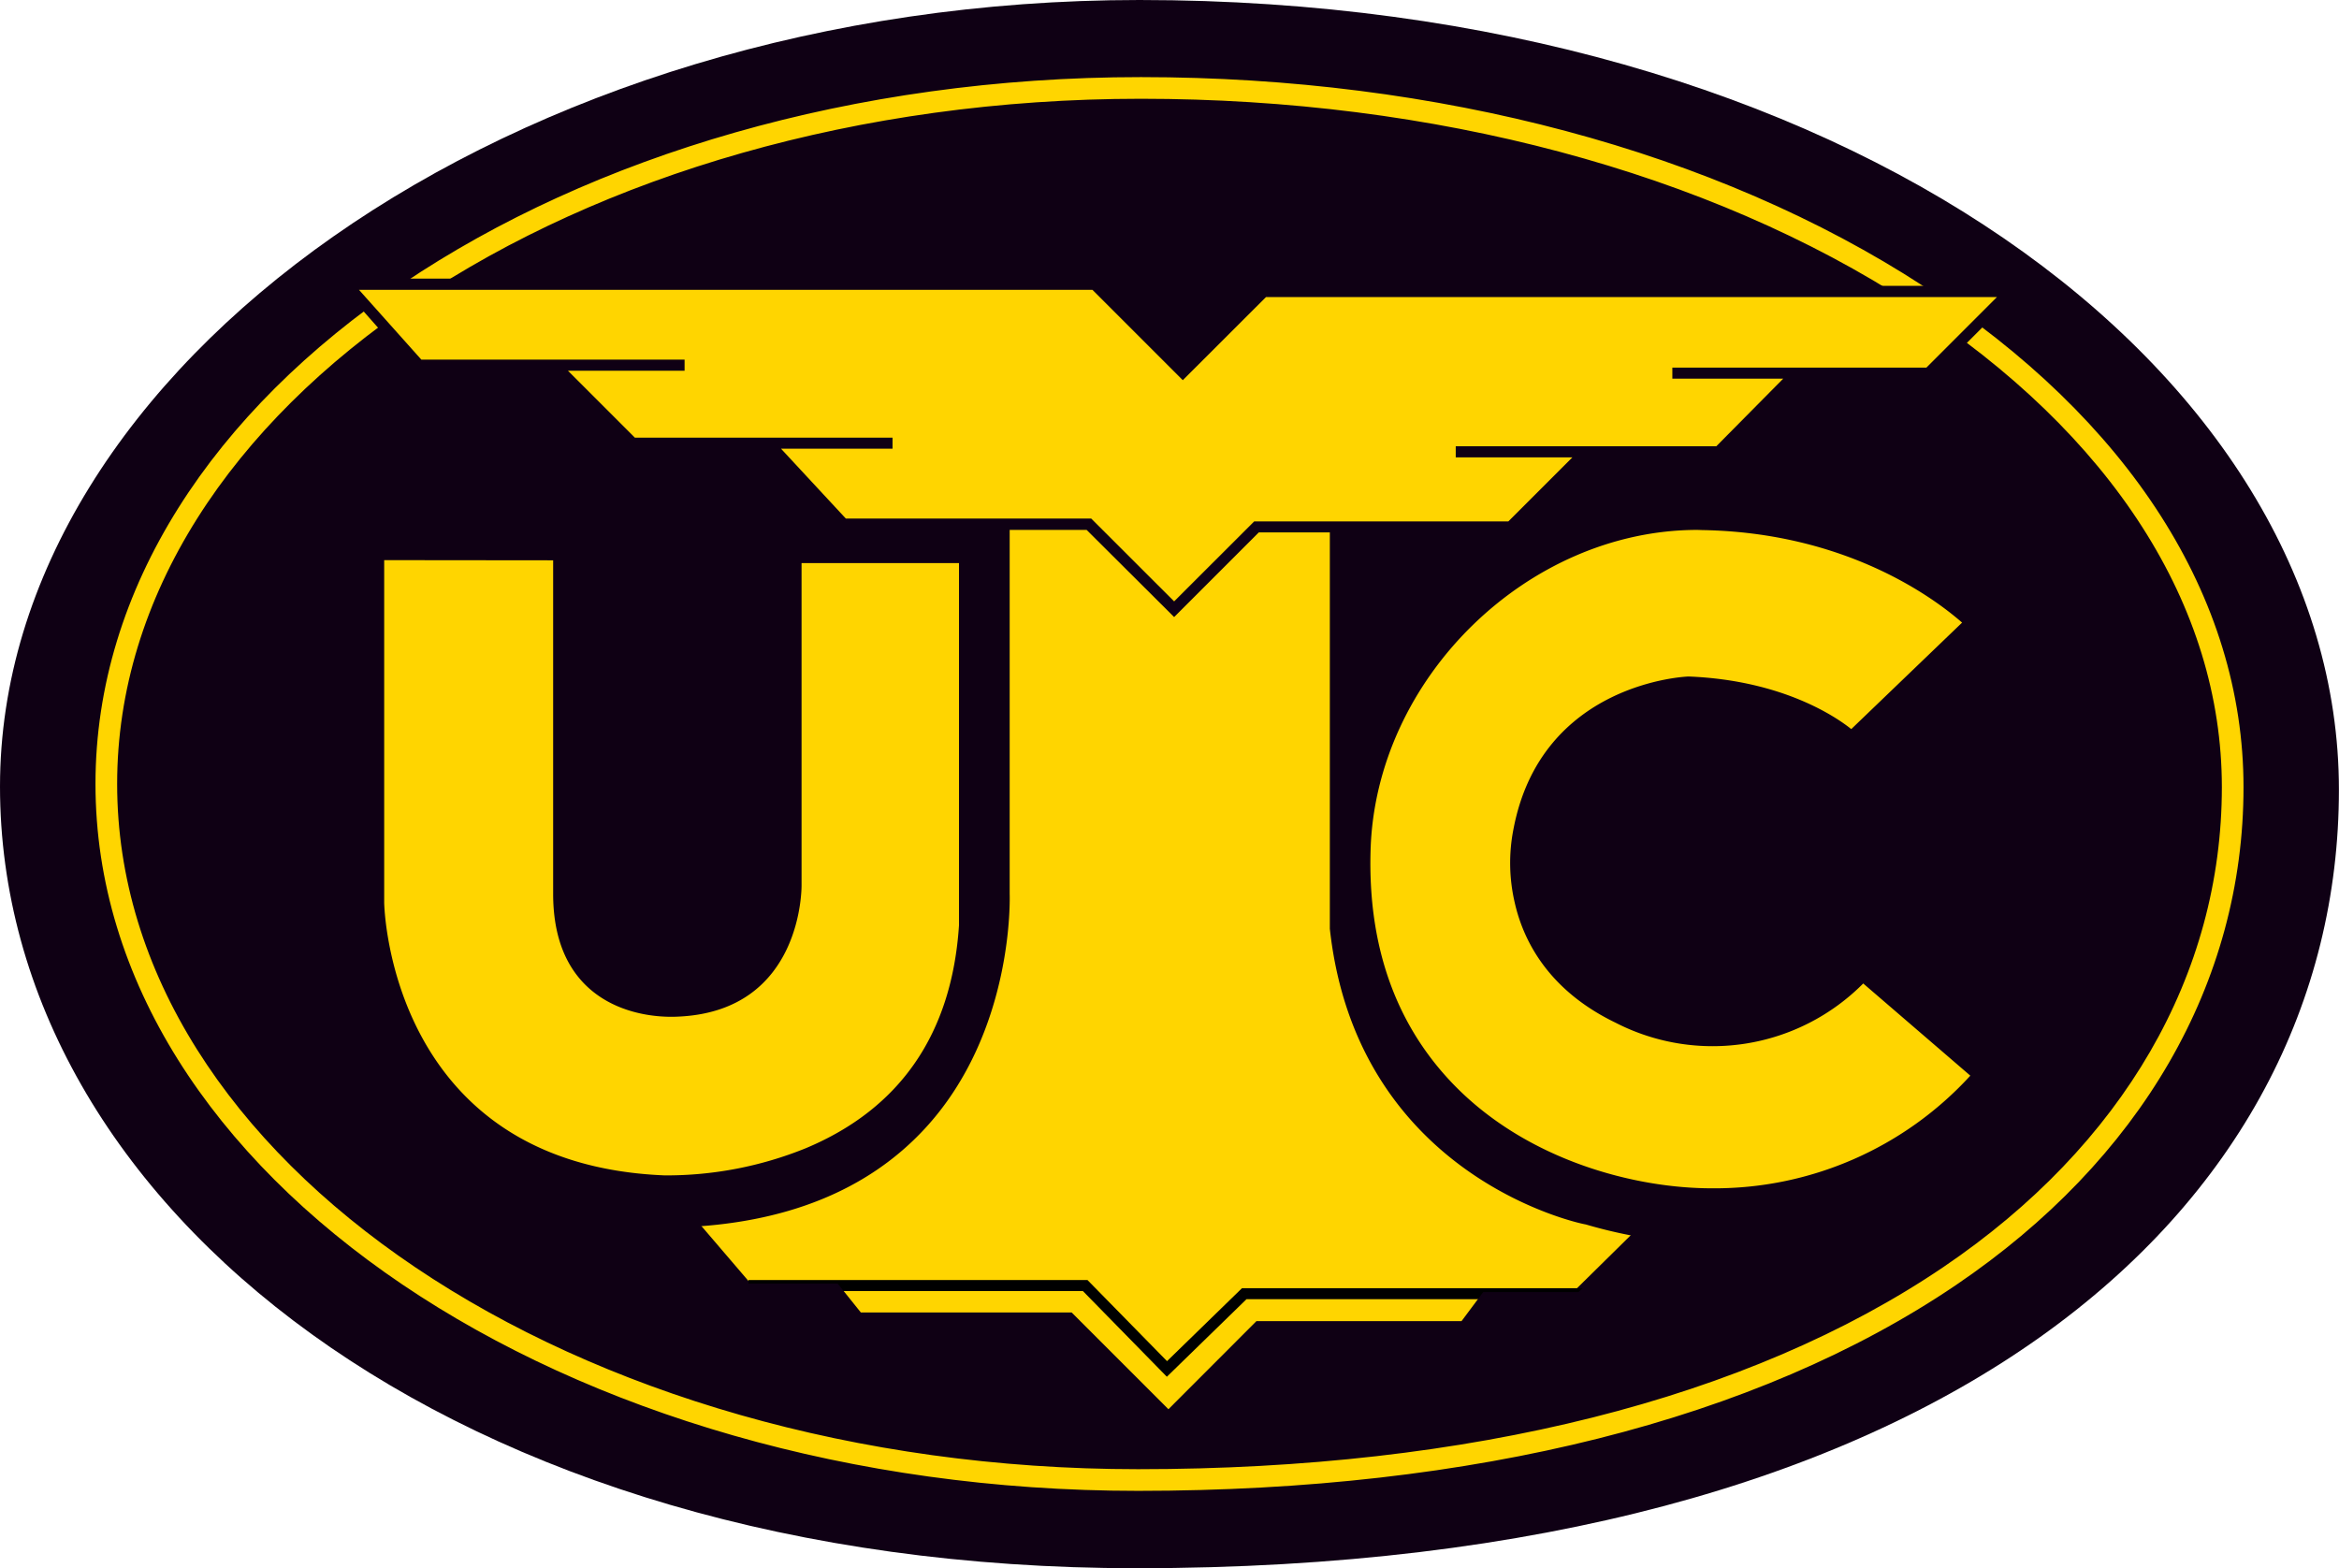
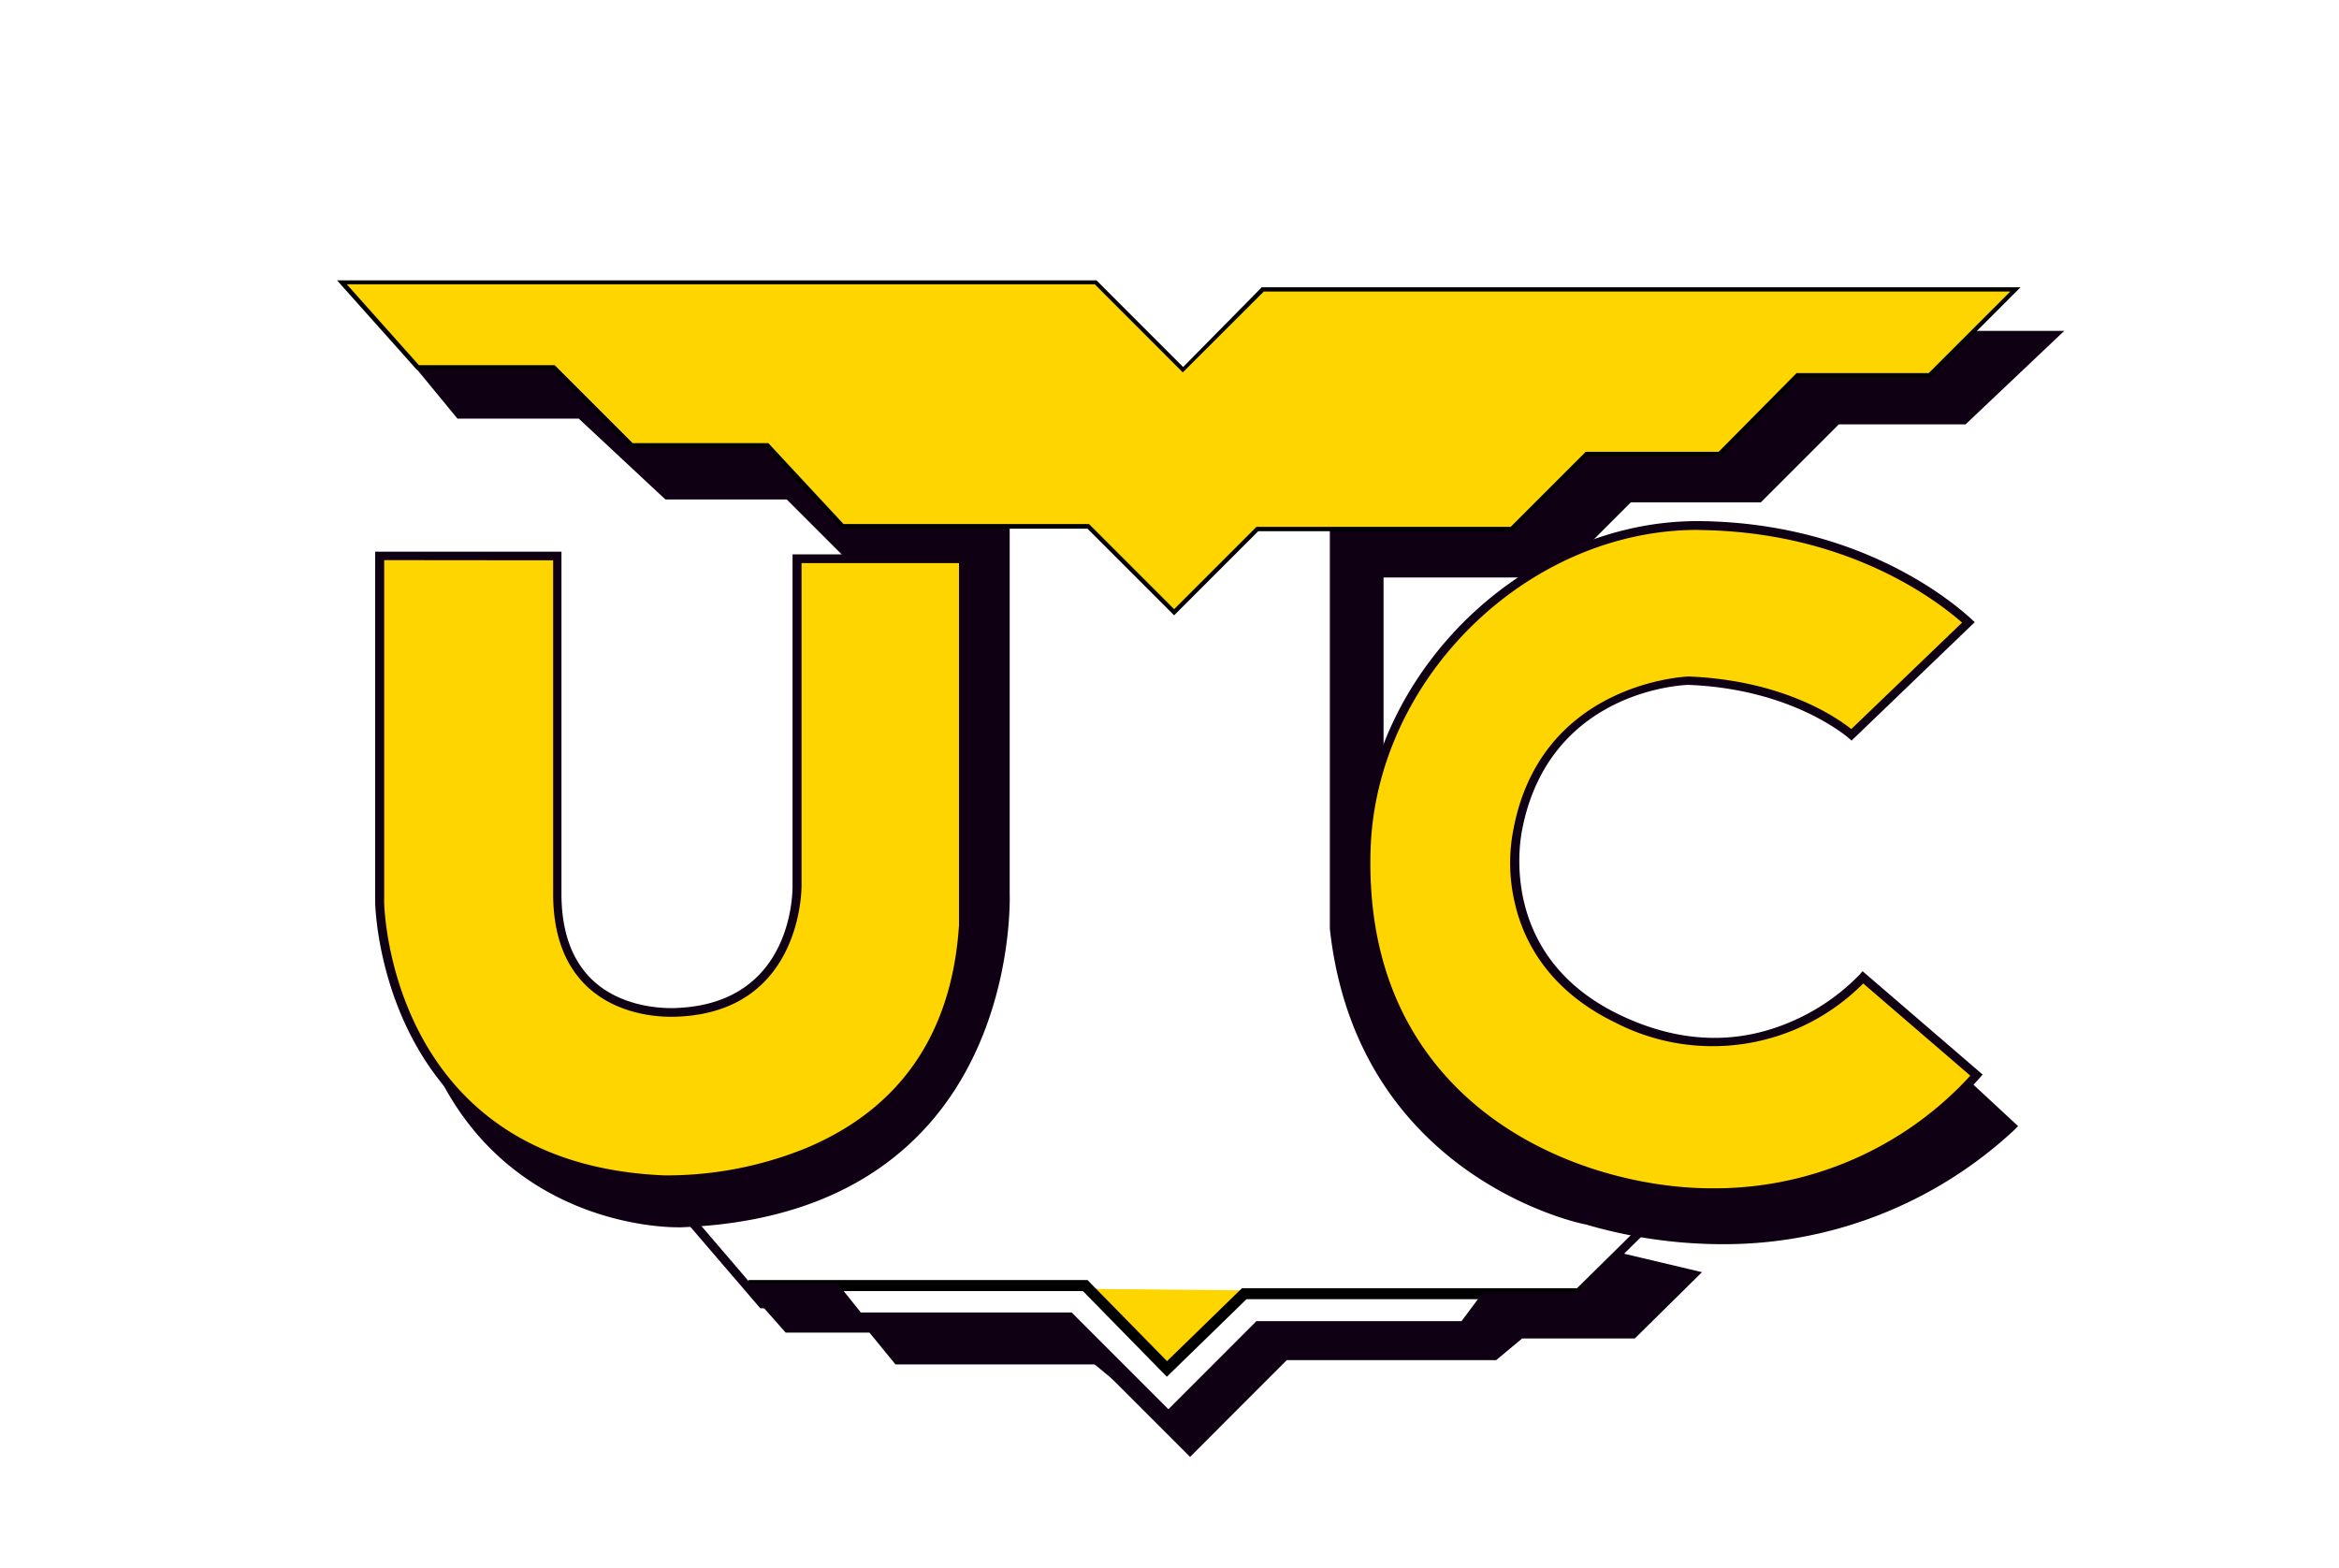
<svg xmlns="http://www.w3.org/2000/svg" id="Laag_1" data-name="Laag 1" viewBox="0 0 269.95 181">
  <defs>
    <style>.cls-1{fill:#0f0014;}.cls-2,.cls-3{fill:#ffd500;}.cls-3{stroke:#ffd500;stroke-miterlimit:10;stroke-width:1.5px;}.cls-4{fill:#ffed00;}</style>
  </defs>
-   <path class="cls-1" d="M307.56,465.84c93,0,138.76-41.16,138.76-89.86,0-48.26-57.1-91.14-138.43-91.14-72.74,0-131.51,42.52-131.51,90.77S228.56,465.84,307.56,465.84Z" transform="translate(-176.38 -284.84)" />
-   <path class="cls-2" d="M255,424.41c15.5,1.5,31.25-17.5,31.25-17.5,7.75-23.5,3.25-68,3.25-68l44.5.75-.75,59.5a69.63,69.63,0,0,0,33.77,26.5l-10.34,10.18-13,4-22.5.34-9,9.33-12.33-10.17-21.17-1.16-6.5-2.5-7.83-.34Z" transform="translate(-176.38 -284.84)" />
  <path class="cls-1" d="M312.26,450.19,299.7,439.83l-21.16-1.19-6.42-2.47-8-.34-10.3-12,1.23.12c.57,0,1.14.08,1.71.08,14,0,28-16.12,29-17.33,7.59-23.16,3.24-67.26,3.2-67.7l-.06-.56,45.56.76L333.79,399a69.66,69.66,0,0,0,33.41,26.17l.8.24-11,10.87-13.26,4-22.29.33Zm-33.43-12.51,21.25,1.17,12.1,10,8.83-9.15,22.63-.34,12.82-3.94,9.67-9.53a71.35,71.35,0,0,1-33.26-26.44l-.09-.13.75-59.15-43.44-.73c.48,5.23,3.89,45.74-3.33,67.64l-.09.16a70,70,0,0,1-9.89,9.39c-5.17,4-12.84,8.62-20.6,8.37l8.45,9.87,7.77.36Z" transform="translate(-176.38 -284.84)" />
  <polyline class="cls-2" points="183.1 149.31 143.6 149.31 134.68 158 125.24 148.38 86.39 148.38" />
-   <polygon class="cls-1" points="134.67 158.71 125.03 148.88 86.39 148.88 86.39 147.88 125.45 147.88 134.69 157.29 143.39 148.81 183.1 148.81 183.1 149.81 143.8 149.81 134.67 158.71" />
  <polygon points="134.67 158.9 124.98 149.01 86.39 149.01 86.39 147.74 125.51 147.74 134.69 157.1 143.34 148.68 183.1 148.68 183.1 149.95 143.86 149.95 134.67 158.9" />
  <path class="cls-1" d="M224.72,327l4.67,5.67h14l10,9.33h14l6.67,6.67h13.66v44.66c-5.33,30-34.66,27.67-34.66,27.67a31.73,31.73,0,0,1-25.34-11.67c9,17.34,27,16.67,27,16.67,39.34-1.33,37.67-38,37.67-38V346H273.72l-7.33-10.33h-17l-9-8.67Z" transform="translate(-176.38 -284.84)" />
  <path class="cls-1" d="M254.54,426.49c-2,0-18.73-.51-27.26-16.94l.85-.52a31.47,31.47,0,0,0,24.92,11.46c.33,0,29,1.94,34.18-27.25V349.16H273.85l-6.67-6.67h-14l-10-9.33h-14l-5.49-6.67h16.93l9,8.67h17.06L274,345.49h18.91V388c0,.13.6,15.85-9.78,27.09-6.61,7.16-16.16,11-28.37,11.41Zm-23.89-13.36c9.21,12.73,23.89,12.36,24.06,12.36,11.93-.41,21.23-4.13,27.65-11.08,10.1-10.92,9.54-26.24,9.53-26.4V346.49H273.47l-7.34-10.33H249.19l-9-8.67H225.78l3.85,4.67h14l10,9.33h14l6.66,6.67h14v45.16c-5.36,30.19-34.9,28.19-35.2,28.17A32.37,32.37,0,0,1,230.65,413.13Z" transform="translate(-176.38 -284.84)" />
  <path class="cls-1" d="M330.39,345.32V392c3.17,28.85,29.17,33.69,29.17,33.69,30.66,8.83,49-10.84,49-10.84l-4.67-4.33c-22,22.67-49.1,7.15-49.1,7.15-29.25-16.75-19.23-45.34-19.23-45.34V351h20.16l8.67-8.67h15l9-9h14.67l10.33-9.79h-9.85L399.39,327H382.72l-8,10H359.39l-9,8.33Z" transform="translate(-176.38 -284.84)" />
  <path class="cls-1" d="M375,428.44a56.13,56.13,0,0,1-15.61-2.28c-.22,0-26.36-5.23-29.53-34.12V344.82h20.3l9-8.33h15.29l8-10h16.73l4.14-3.46h11.3l-11.39,10.79H388.6l-9,9h-15l-8.67,8.67H336.06l0,21c-.1.28-9.53,28.39,19,44.73.27.16,27,15.06,48.5-7.06l.34-.35,5.39,5-.34.36A49.15,49.15,0,0,1,375,428.44Zm-44.14-82.62V392c3.09,28.08,28.5,33.15,28.76,33.2A55.57,55.57,0,0,0,375,427.43a48.51,48.51,0,0,0,32.81-12.57l-3.93-3.65c-22,22.17-49.1,7-49.37,6.88-28.49-16.31-20.05-44.1-19.48-45.85V350.49h20.46l8.66-8.67h15l9-9h14.68l9.28-8.79h-8.42l-4.15,3.46H383l-8,10H359.59l-9,8.33Z" transform="translate(-176.38 -284.84)" />
  <path class="cls-2" d="M268.39,349.32h19.17v42.34c-2,30.66-34.5,29.33-34.5,29.33-32.67-1.33-32.84-32-32.84-32V349h20.5v39c0,15,14,13.67,14,13.67,14-.67,13.67-14.67,13.67-14.67Z" transform="translate(-176.38 -284.84)" />
  <path class="cls-1" d="M253.5,421.49H253c-32.77-1.34-33.31-32.19-33.32-32.5V348.51h21.5V388c0,4.44,1.26,7.84,3.74,10.1,3.94,3.57,9.66,3.07,9.72,3.07,13.36-.64,13.22-13.61,13.21-14.16V348.82h20.17v42.84C286.18,420.47,257.52,421.49,253.5,421.49Zm-32.78-72V389c0,.3.56,30.2,32.36,31.5a42.75,42.75,0,0,0,16.31-3.14c10.91-4.57,16.85-13.23,17.67-25.73v-41.8H268.89V387c0,.13.18,14.48-14.14,15.17-.23,0-6.2.54-10.46-3.33-2.7-2.46-4.07-6.1-4.07-10.84V349.51Z" transform="translate(-176.38 -284.84)" />
  <path class="cls-2" d="M390.06,369.66s-6.27-5.75-18.77-6.25c0,0-16.57.43-19.75,17.25,0,0-3.48,14.52,11.5,21.75a23.91,23.91,0,0,0,28.35-4.75l13.1,11.28a40.34,40.34,0,0,1-30.6,13.57c-16,0-40.67-10-39.83-39.5.59-21.17,19.5-37.83,38.83-37.5,13.73.24,24.67,5.67,30.67,11.16l-13.5,13" transform="translate(-176.38 -284.84)" />
  <path class="cls-1" d="M373.89,423c-8.95,0-21.65-3.22-30.42-12.25-6.9-7.09-10.23-16.43-9.91-27.76.58-20.59,19-38.36,39.34-38,17.65.3,28.19,8.72,31,11.3l.39.36-14.22,13.67-.35-.32c-.06,0-6.31-5.63-18.45-6.11-.63,0-16.17.63-19.24,16.84,0,.16-3.2,14.24,11.22,21.21,6.91,3.33,13.67,3.57,20.1.71a24.31,24.31,0,0,0,7.67-5.34l.32-.38,13.86,11.93-.33.38A41,41,0,0,1,373.89,423Zm-1.59-77c-19.62,0-37.18,17.15-37.74,37-.32,11.06,2.92,20.15,9.62,27.05,8.56,8.8,21,11.94,29.71,11.94a40,40,0,0,0,29.89-13l-12.36-10.64a24.5,24.5,0,0,1-28.6,4.52c-7.92-3.83-10.7-9.69-11.64-13.93a20.17,20.17,0,0,1-.13-8.39c3.22-17,20.05-17.63,20.22-17.63,11.06.44,17.25,4.85,18.77,6.07l12.79-12.29c-3.25-2.85-13.4-10.39-29.95-10.68Z" transform="translate(-176.38 -284.84)" />
-   <path class="cls-3" d="M307.72,456.16c-65.93,0-119.57-36.27-119.57-80.84s53.79-80.83,119.91-80.83c34.16,0,66.08,8.51,89.89,24,23.61,15.32,36.61,35.64,36.61,57.21,0,22.29-11.68,42.49-32.89,56.86C378.86,448,346.37,456.16,307.72,456.16Zm.34-160.67c-65.57,0-118.91,35.81-118.91,79.83s53.19,79.84,118.57,79.84c38.45,0,70.74-8.12,93.39-23.47,20.92-14.18,32.45-34.08,32.45-56,0-21.22-12.84-41.24-36.15-56.37C373.76,303.94,342,295.49,308.06,295.49Z" transform="translate(-176.38 -284.84)" />
  <polygon class="cls-4" points="40.02 32.81 126.35 32.81 136.51 42.98 145.85 33.65 232.01 33.65 222.6 43.06 193.01 43.06 207.35 43.06 198.35 52.15 168.01 52.15 183.01 52.15 174.35 60.81 145.01 60.81 135.51 70.31 125.68 60.48 97.35 60.48 88.68 51.15 103.02 51.15 73.02 51.15 64.02 42.15 79.02 42.15 48.35 42.15 40.02 32.81" />
  <path d="M311.89,355.86l-10-10H273.51l-8.67-9.33H249.18l-9-9H224.5l-9.22-10.33h87.65l10,10L322,318h87.57L399.18,328.4H383.93l-9,9.09H359.6l-8.67,8.66H321.6Zm-37.95-11h28.32l9.63,9.62,9.3-9.29h29.33l7.67-7.67h-13.8v-1h30.13l8-8.09H369.39v-1h29.38l8.42-8.42H322.43l-9.54,9.53-10.37-10.37h-85l7.45,8.34h30.44v1h-13.8l8,8h29.79v1h-13.2Z" transform="translate(-176.38 -284.84)" />
  <polygon class="cls-2" points="40.02 32.81 126.35 32.81 136.51 42.98 145.85 33.65 232.01 33.65 222.6 43.06 193.01 43.06 207.35 43.06 198.35 52.15 168.01 52.15 183.01 52.15 174.35 60.81 145.01 60.81 135.51 70.31 125.68 60.48 97.35 60.48 88.68 51.15 103.02 51.15 73.02 51.15 64.02 42.15 79.02 42.15 48.35 42.15 40.02 32.81" />
-   <path class="cls-1" d="M311.89,356.06,301.79,346H273.45l-8.67-9.33H249.13l-9-9H224.44L215,317h88l9.9,9.9,9.07-9.07h88l-10.69,10.69H384l-9,9.09H359.65L351,346.29H321.66ZM274,344.69h28.32l9.57,9.56,9.24-9.23h29.33l7.39-7.39H344.39v-1.28h30.07l7.73-7.81h-12.8v-1.27h29.32l8.14-8.14H322.49l-9.6,9.59-10.43-10.43H217.81l7.2,8.06h30.38v1.28H241.93l7.72,7.72h29.74v1.28H266.52Z" transform="translate(-176.38 -284.84)" />
  <polyline class="cls-1" points="172.68 156.98 175.68 154.48 188.68 154.48 196.43 146.83 186.93 144.58 182.18 149.13 171.18 149.13 168.68 152.48 145.01 152.48 134.85 162.65 123.68 151.48 99.35 151.48 96.68 148.15 85.68 148.15 90.68 153.81 100.35 153.81 103.35 157.48 126.68 157.48 137.35 168.15 148.51 156.98" />
</svg>